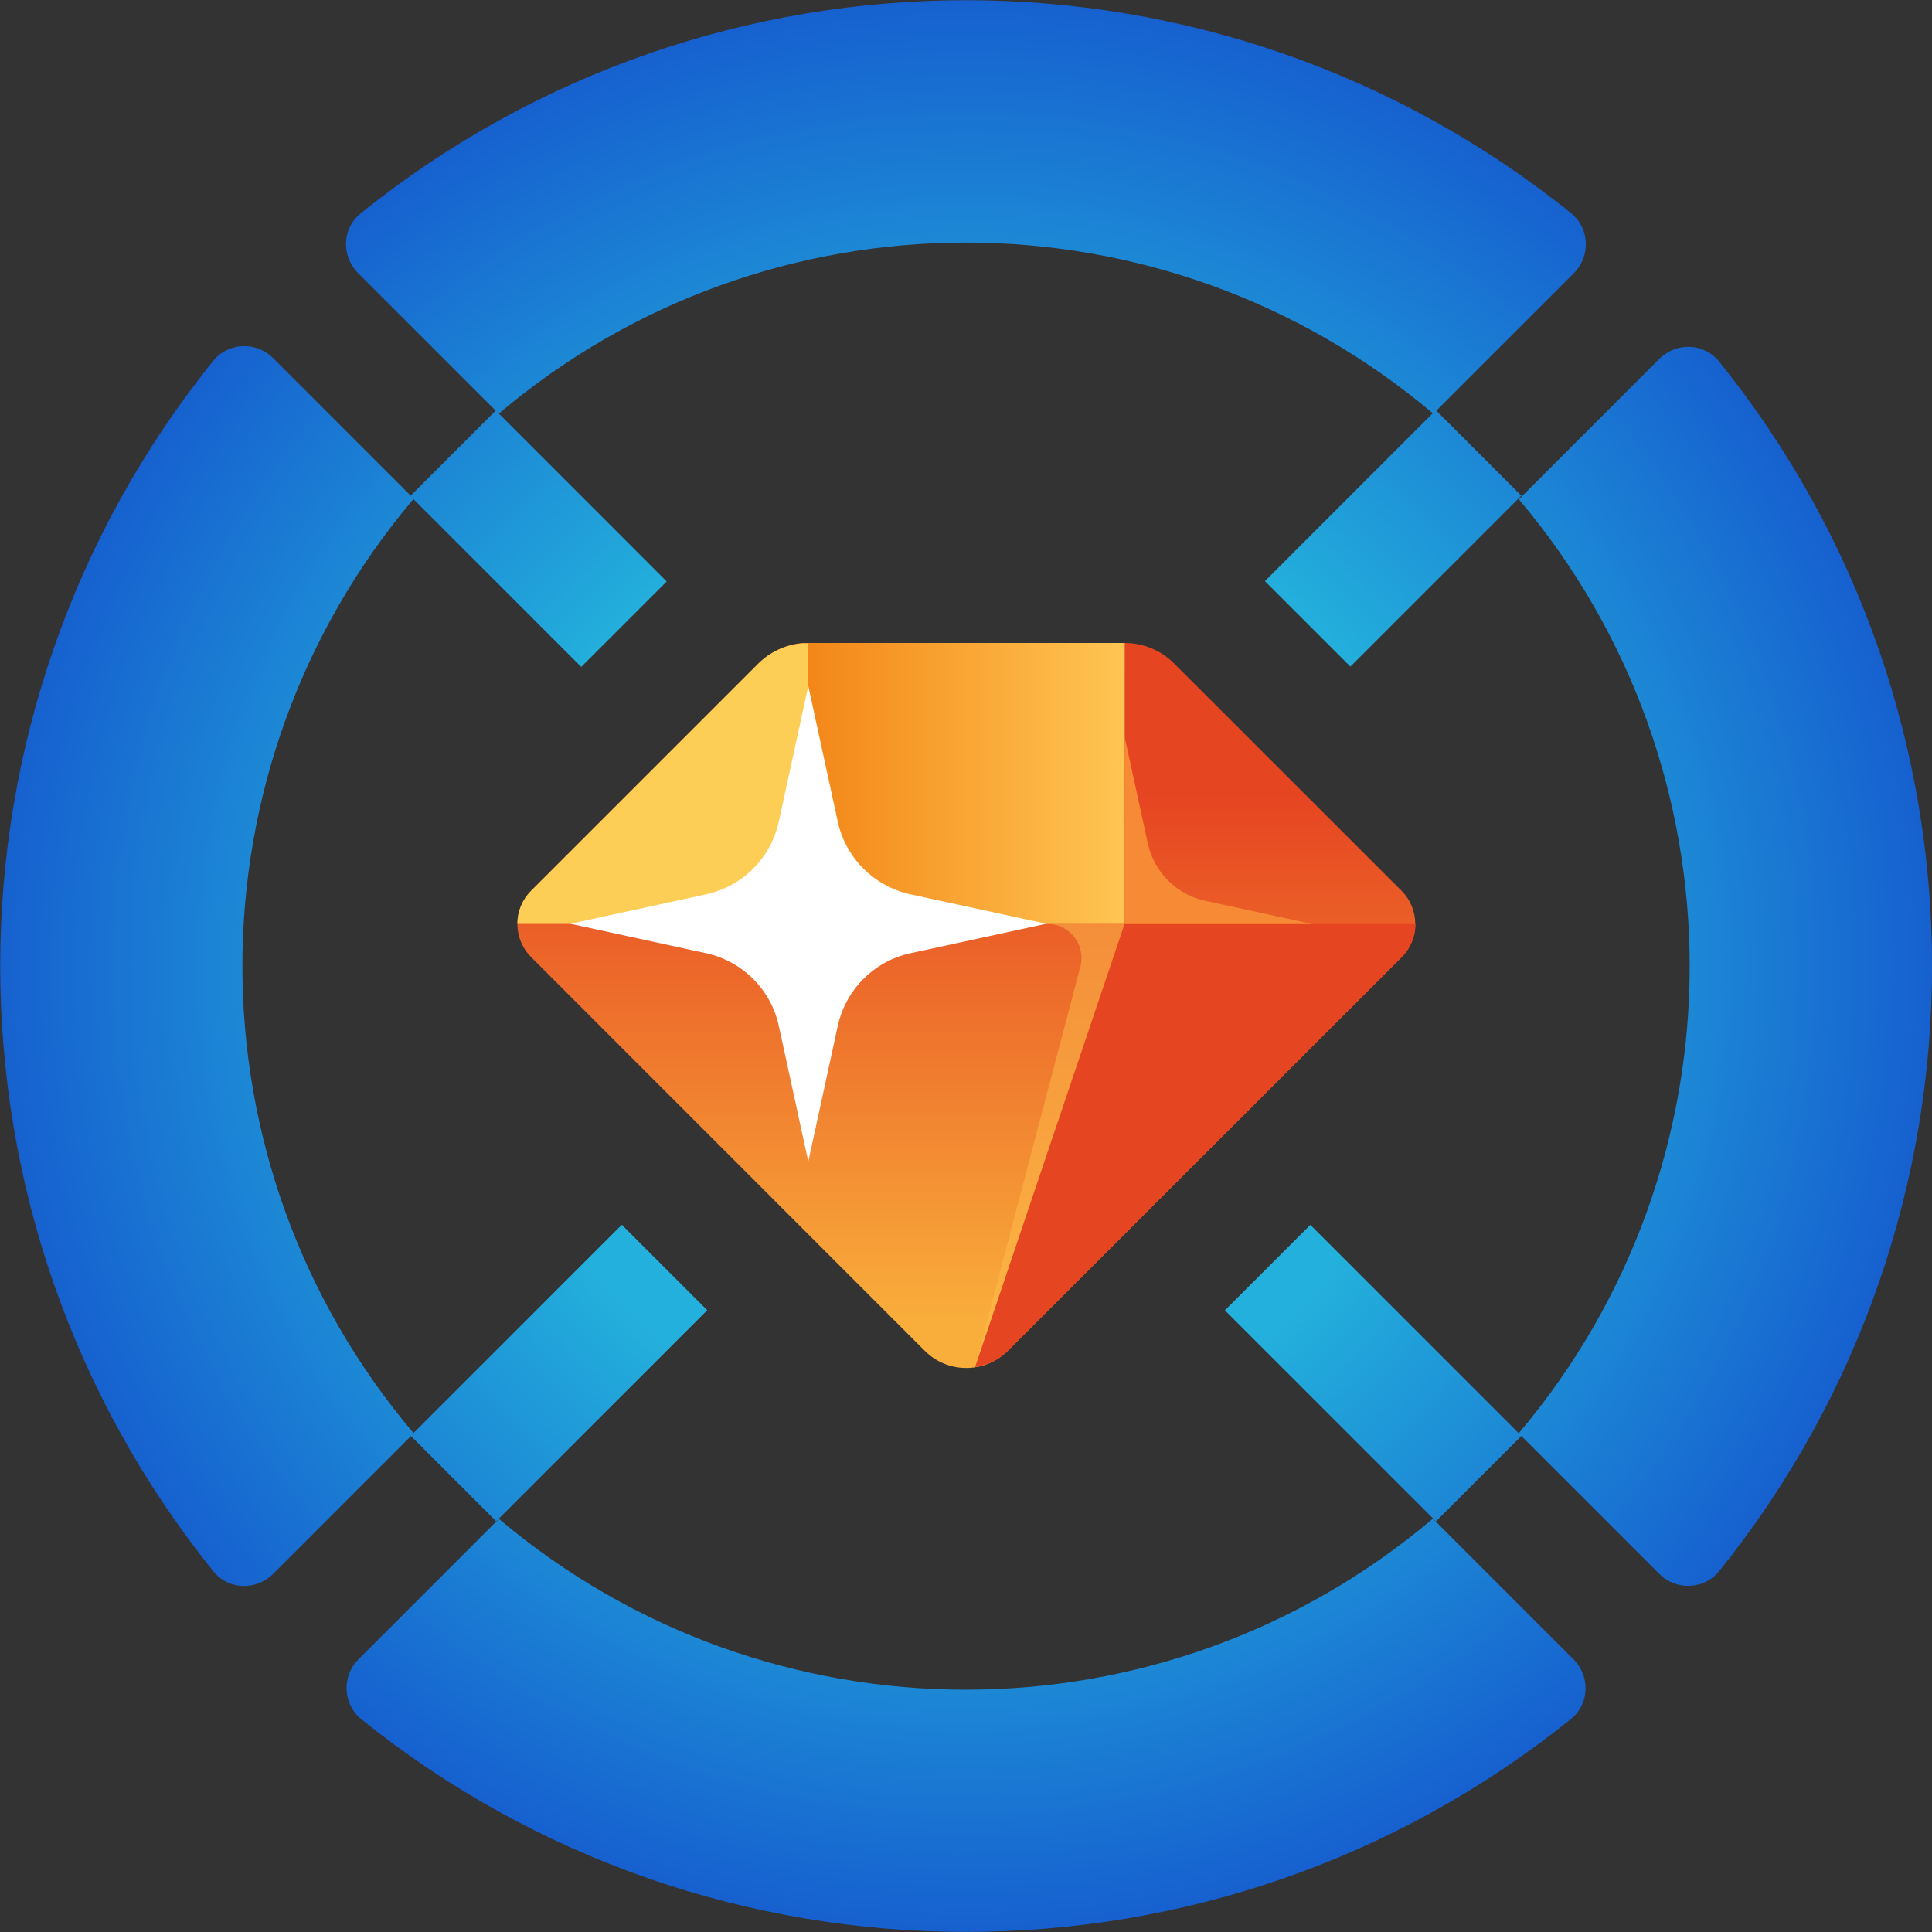
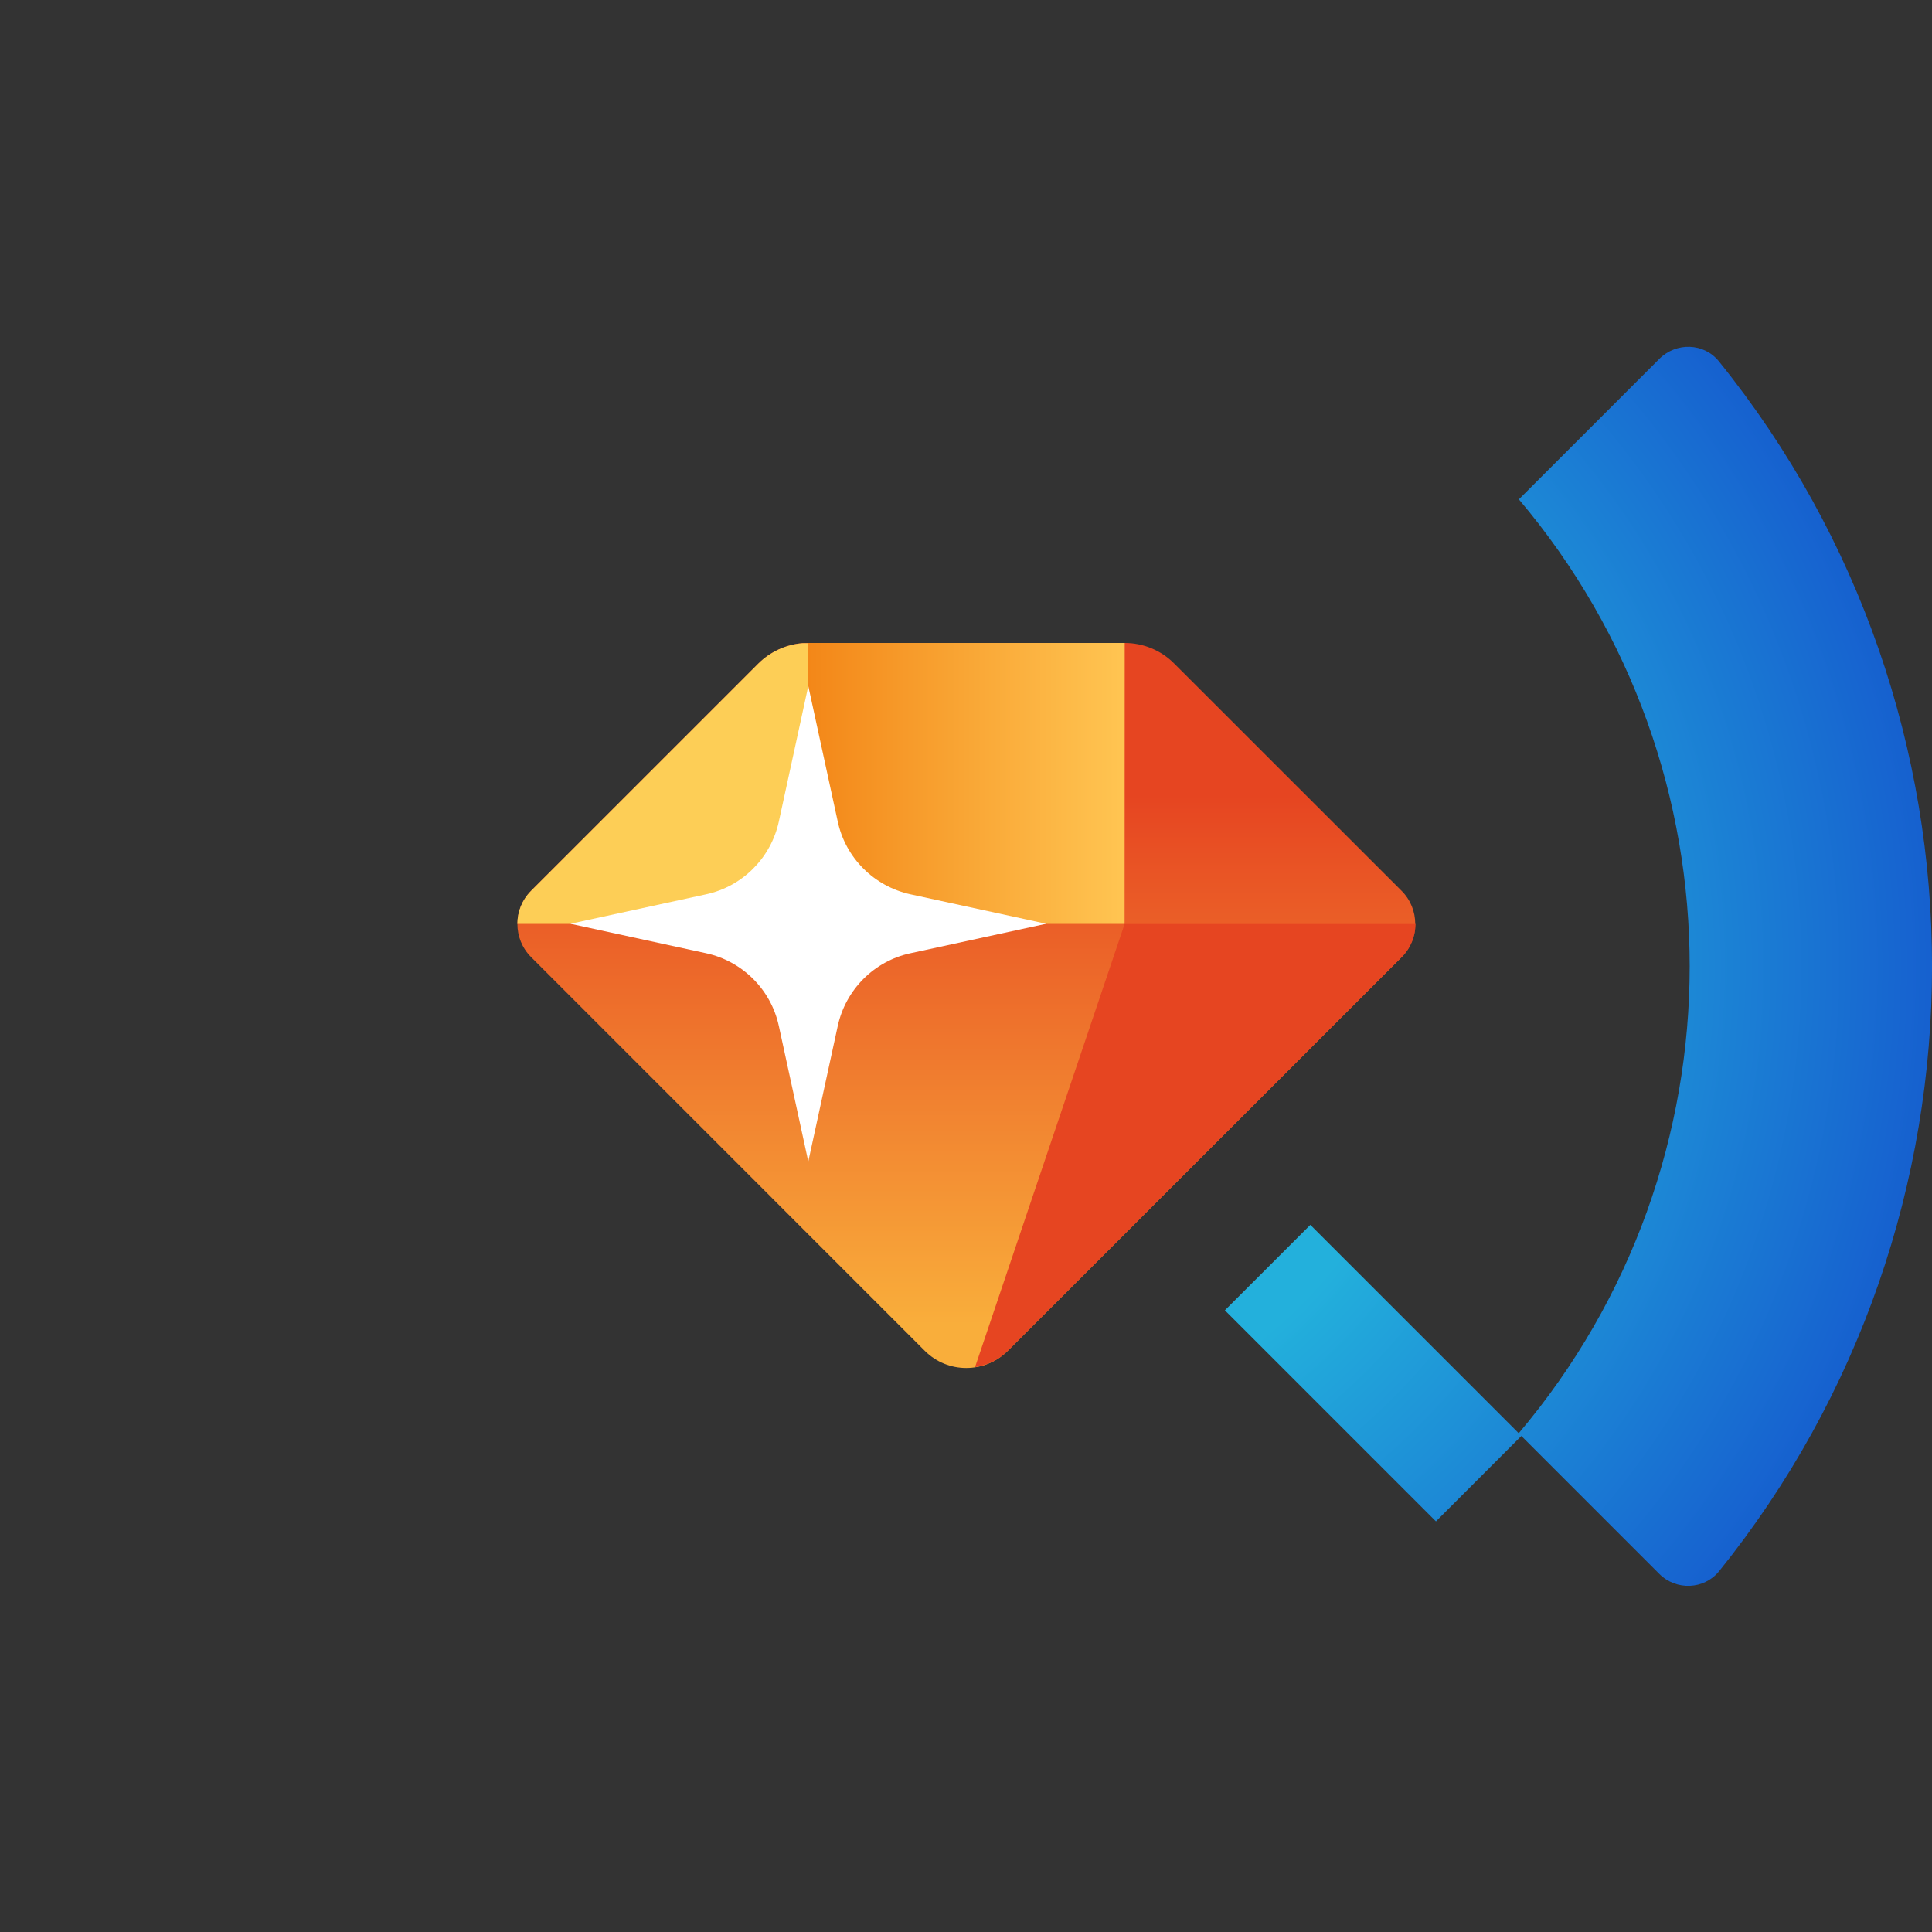
<svg xmlns="http://www.w3.org/2000/svg" width="240" height="240" viewBox="0 0 240 240" fill="none">
  <rect x="0" y="0" width="240" height="240" fill="#333333" stroke="none" />
  <g clip-path="url(#clip0_100_2)">
    <g clip-path="url(#clip1_100_2)">
      <g clip-path="url(#clip2_100_2)">
        <path d="M65.973 110.659L94.214 82.431C95.847 80.799 98.072 79.87 100.381 79.87H139.701C142.01 79.87 144.234 80.785 145.867 82.431L174.108 110.659C176.375 112.925 176.375 116.612 174.108 118.891L125.172 167.805C122.329 170.648 117.725 170.648 114.881 167.805L65.973 118.891C63.707 116.626 63.707 112.939 65.973 110.659Z" fill="url(#paint0_linear_100_2)" />
        <path d="M100.409 79.898H99.691C97.635 80.067 95.693 80.954 94.214 82.417L65.974 110.659C64.833 111.799 64.27 113.277 64.27 114.768H100.409V79.898Z" fill="#FDCE56" />
        <path d="M139.701 114.768H100.395V79.87H139.715L139.701 114.768Z" fill="url(#paint1_linear_100_2)" />
        <path d="M100.409 85.218L96.749 102.062C95.763 106.579 92.229 110.125 87.71 111.096L70.859 114.754L87.71 118.413C92.229 119.398 95.777 122.93 96.749 127.447L100.409 144.291L104.069 127.447C105.055 122.93 108.588 119.384 113.107 118.413L129.959 114.754L113.107 111.096C108.588 110.111 105.041 106.579 104.069 102.062L100.409 85.218Z" fill="white" />
        <path d="M121.104 169.832C122.596 169.621 124.046 168.959 125.201 167.805L174.136 118.891C175.277 117.752 175.84 116.26 175.84 114.782H139.701L121.118 169.846L121.104 169.832Z" fill="#E64521" />
-         <path d="M142.587 104.777L139.701 91.508V114.782H162.987L149.711 111.898C146.149 111.124 143.362 108.338 142.587 104.777Z" fill="#F78A34" />
-         <path opacity="0.5" d="M129.973 114.768H139.687L121.104 169.832L134.211 120.073C134.915 117.4 132.901 114.782 130.128 114.782H129.973V114.768Z" fill="#FEBE4C" />
      </g>
-       <path d="M178.424 51.017L188.982 61.574L167.751 82.805L157.135 72.189L177.985 51.339C144.515 23.074 95.426 23.037 61.97 51.377L82.818 72.233L72.201 82.846L51.356 61.995C23.027 95.512 23.031 144.556 51.368 178.019L77.242 152.145L87.858 162.761L61.961 188.657H62.002L61.979 188.68L61.957 188.661L61.637 188.981L51.049 178.392L33.928 195.513C31.826 197.614 28.373 197.514 26.522 195.212C-8.807 151.376 -8.807 88.624 26.522 44.787C28.373 42.535 31.826 42.385 33.928 44.487L51.013 61.572L61.574 51.015L44.487 33.928C42.385 31.826 42.485 28.373 44.787 26.522C88.624 -8.807 151.376 -8.807 195.213 26.522C197.465 28.373 197.615 31.826 195.513 33.928L178.424 51.017Z" fill="url(#paint2_radial_100_2)" />
-       <path d="M61.979 188.68C95.456 216.981 144.53 216.973 177.998 188.657L195.463 206.122C197.565 208.224 197.465 211.676 195.163 213.528C151.376 248.807 88.624 248.807 44.837 213.528C42.586 211.676 42.435 208.224 44.537 206.122L61.979 188.68Z" fill="url(#paint3_radial_100_2)" />
      <path d="M188.68 62.029L188.657 62.002V62.052L188.68 62.029Z" fill="url(#paint4_radial_100_2)" />
      <path d="M188.68 62.029C216.979 95.504 216.973 144.574 188.662 178.043L162.775 152.157L152.159 162.772L178.38 188.992L188.99 178.381L206.122 195.513C208.224 197.615 211.676 197.465 213.528 195.213C248.807 151.426 248.857 88.674 213.528 44.887C211.676 42.586 208.224 42.485 206.122 44.587L188.68 62.029Z" fill="url(#paint5_radial_100_2)" />
    </g>
  </g>
  <defs>
    <linearGradient id="paint0_linear_100_2" x1="120.062" y1="169.93" x2="120.062" y2="79.87" gradientUnits="userSpaceOnUse">
      <stop offset="0.06" stop-color="#F9AE3B" />
      <stop offset="0.79" stop-color="#E64521" />
    </linearGradient>
    <linearGradient id="paint1_linear_100_2" x1="100.395" y1="97.319" x2="139.715" y2="97.319" gradientUnits="userSpaceOnUse">
      <stop stop-color="#F38718" />
      <stop offset="1" stop-color="#FFC552" />
    </linearGradient>
    <radialGradient id="paint2_radial_100_2" cx="0" cy="0" r="1" gradientUnits="userSpaceOnUse" gradientTransform="translate(120.016 120) rotate(90) scale(119.987 119.997)">
      <stop offset="0.49" stop-color="#23B0DC" />
      <stop offset="1" stop-color="#1660CF" />
    </radialGradient>
    <radialGradient id="paint3_radial_100_2" cx="0" cy="0" r="1" gradientUnits="userSpaceOnUse" gradientTransform="translate(120.016 120) rotate(90) scale(119.987 119.997)">
      <stop offset="0.49" stop-color="#23B0DC" />
      <stop offset="1" stop-color="#1660CF" />
    </radialGradient>
    <radialGradient id="paint4_radial_100_2" cx="0" cy="0" r="1" gradientUnits="userSpaceOnUse" gradientTransform="translate(120.016 120) rotate(90) scale(119.987 119.997)">
      <stop offset="0.49" stop-color="#23B0DC" />
      <stop offset="1" stop-color="#1660CF" />
    </radialGradient>
    <radialGradient id="paint5_radial_100_2" cx="0" cy="0" r="1" gradientUnits="userSpaceOnUse" gradientTransform="translate(120.016 120) rotate(90) scale(119.987 119.997)">
      <stop offset="0.49" stop-color="#23B0DC" />
      <stop offset="1" stop-color="#1660CF" />
    </radialGradient>
    <clipPath id="clip0_100_2">
      <rect width="240" height="240" fill="white" />
    </clipPath>
    <clipPath id="clip1_100_2">
      <rect width="240" height="240" fill="white" />
    </clipPath>
    <clipPath id="clip2_100_2">
      <rect width="111.57" height="90.06" fill="white" transform="translate(64.27 79.87)" />
    </clipPath>
  </defs>
</svg>